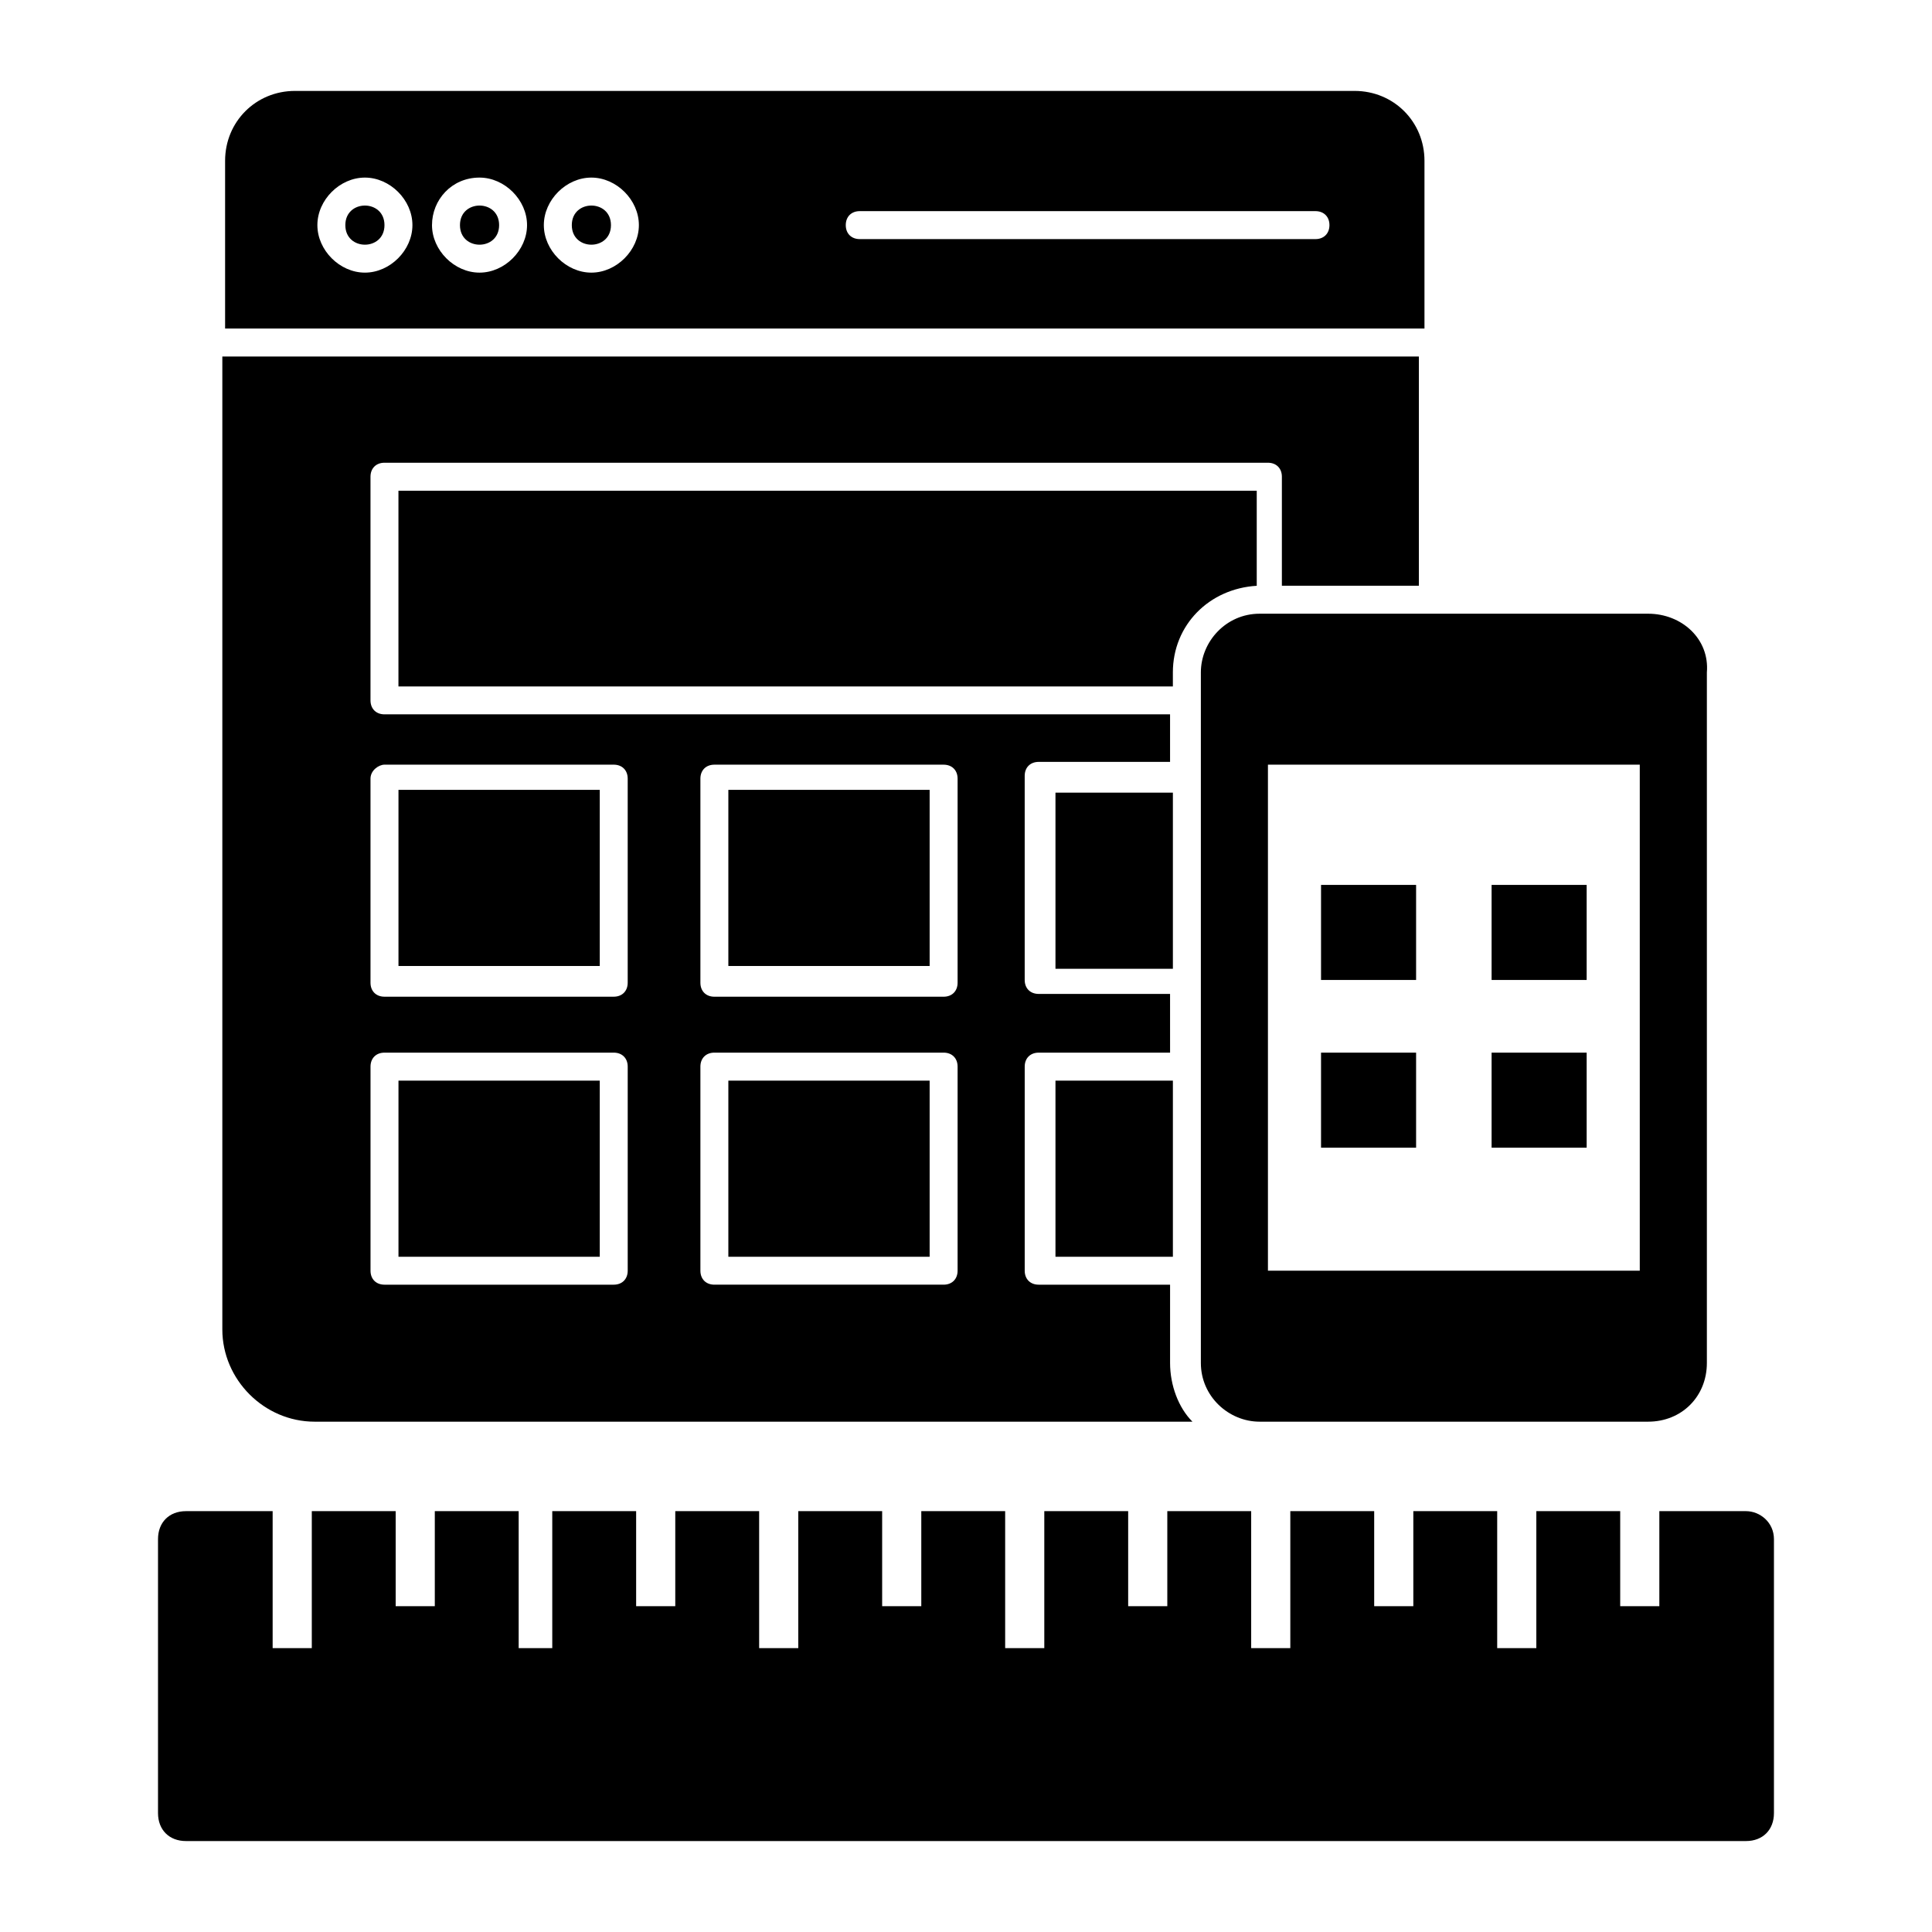
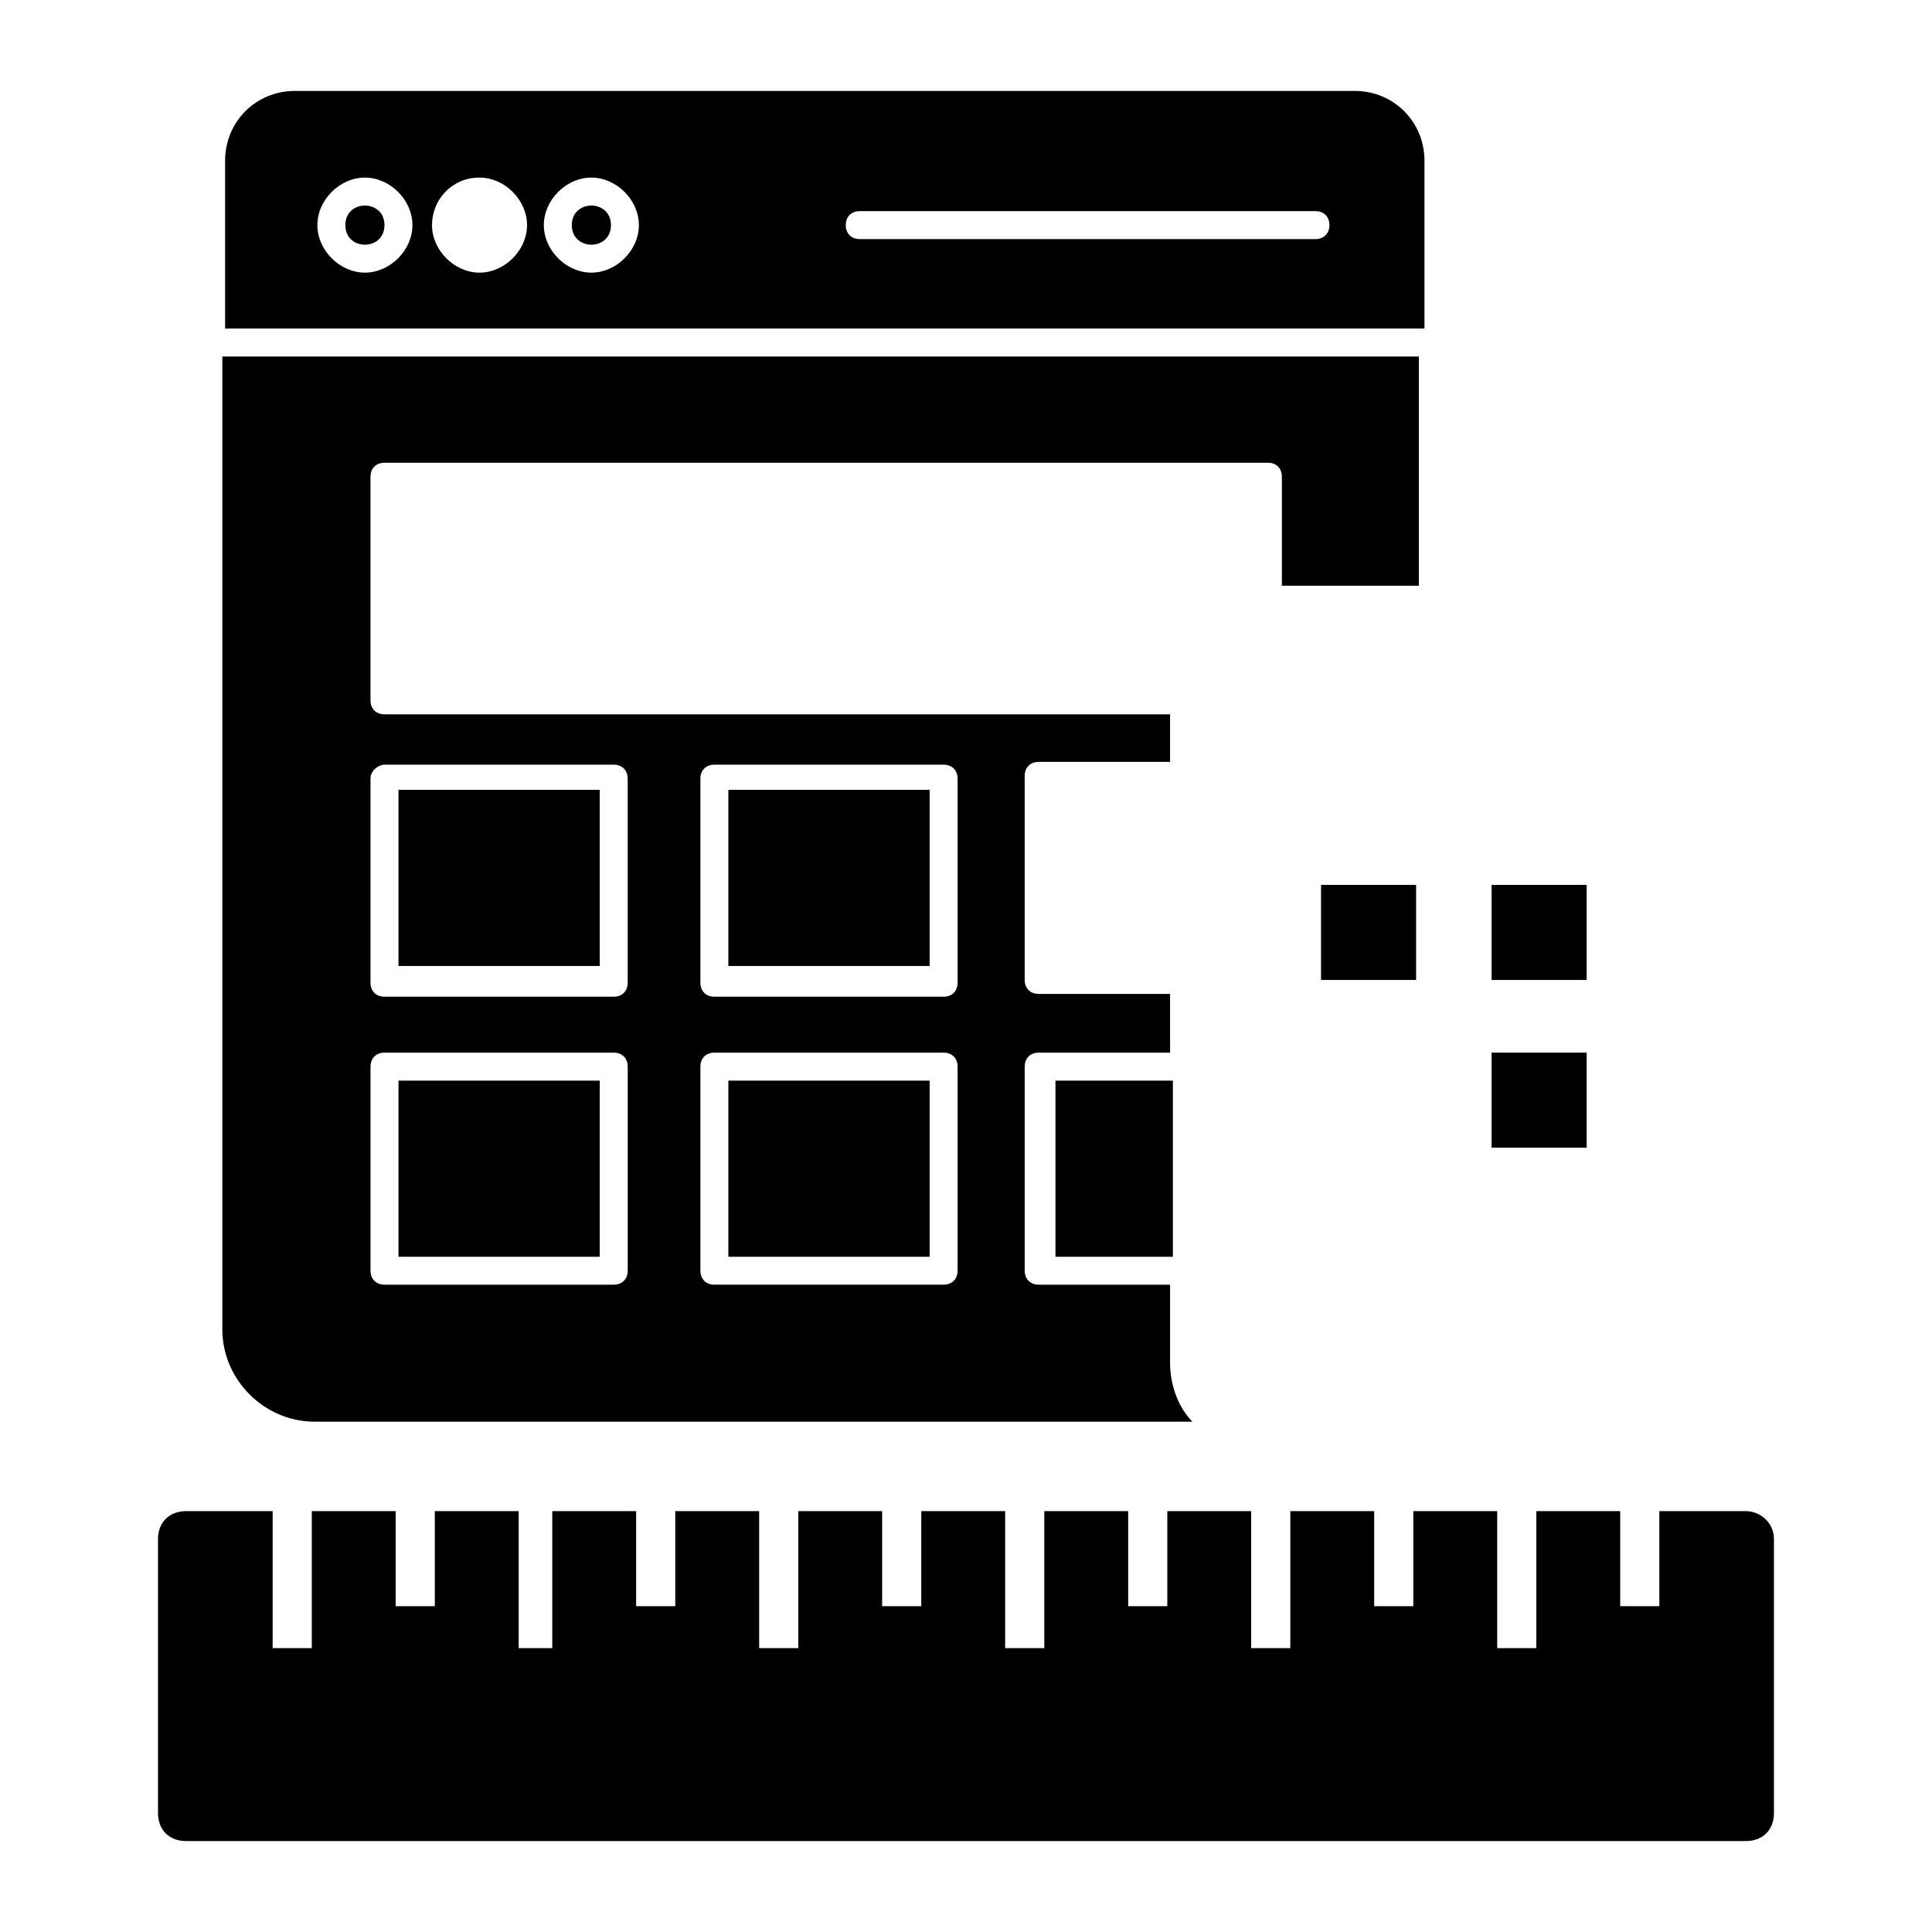
<svg xmlns="http://www.w3.org/2000/svg" fill="#000000" width="800px" height="800px" version="1.1" viewBox="144 144 512 512">
  <g>
-     <path d="m580.78 306.64h-102.98c-8.891 0-15.559 7.41-15.559 15.559v183c0 8.891 7.41 15.559 15.559 15.559h102.98c8.891 0 15.559-6.668 15.559-15.559v-183c0.742-8.891-6.668-15.559-15.559-15.559zm-2.223 174.11h-98.539v-134.11h98.539z" />
    <path d="m606.71 544.47h-22.969v25.191h-10.371v-25.191h-22.227v36.305h-10.371v-36.305h-22.227v25.191h-10.371v-25.191h-22.227v36.305h-10.371v-36.305h-22.227v25.191h-10.371v-25.191h-22.227v36.305h-10.371v-36.305h-22.227v25.191h-10.371v-25.191h-22.227v36.305h-10.371v-36.305h-22.227v25.191h-10.371v-25.191h-22.227v36.305h-8.902v-36.305h-22.227v25.191h-10.371v-25.191h-22.227v36.305h-10.375v-36.305h-22.969c-4.445 0-7.41 2.965-7.41 7.41v72.609c0 4.445 2.965 7.41 7.41 7.41h413.42c4.445 0 7.41-2.965 7.41-7.41v-72.609c-0.004-4.445-3.707-7.41-7.414-7.41z" />
    <path d="m494.09 378.51h25.191v25.191h-25.191z" />
-     <path d="m494.09 422.96h25.191v25.191h-25.191z" />
    <path d="m539.29 378.51h25.191v25.191h-25.191z" />
    <path d="m539.29 422.96h25.191v25.191h-25.191z" />
    <path d="m249.6 430.38h53.344v46.676h-53.344z" />
    <path d="m521.5 231.07v-44.453c0-10.371-8.148-18.523-18.523-18.523h-280.8c-10.371 0-18.523 8.148-18.523 18.523v44.453zm-149.66-31.117h120.77c2.223 0 3.707 1.48 3.707 3.703s-1.484 3.707-3.707 3.707h-120.77c-2.223 0-3.703-1.48-3.703-3.703 0-2.227 1.48-3.707 3.703-3.707zm-71.125-8.891c6.668 0 12.594 5.926 12.594 12.594 0 6.668-5.926 12.594-12.594 12.594s-12.594-5.926-12.594-12.594c0-6.668 5.926-12.594 12.594-12.594zm-29.637 0c6.668 0 12.594 5.926 12.594 12.594 0 6.668-5.926 12.594-12.594 12.594s-12.594-5.926-12.594-12.594c0-6.668 5.184-12.594 12.594-12.594zm-30.375 0c6.668 0 12.594 5.926 12.594 12.594 0 6.668-5.926 12.594-12.594 12.594s-12.594-5.926-12.594-12.594c-0.004-6.668 5.926-12.594 12.594-12.594z" />
    <path d="m249.6 353.32h53.344v46.676h-53.344z" />
    <path d="m337.02 430.38h53.344v46.676h-53.344z" />
    <path d="m305.91 203.66c0 6.914-10.375 6.914-10.375 0 0-6.914 10.375-6.914 10.375 0" />
    <path d="m245.89 203.66c0 6.914-10.371 6.914-10.371 0 0-6.914 10.371-6.914 10.371 0" />
    <path d="m337.02 353.32h53.344v46.676h-53.344z" />
-     <path d="m276.27 203.66c0 6.914-10.375 6.914-10.375 0 0-6.914 10.375-6.914 10.375 0" />
    <path d="m202.92 238.48v257.83c0 13.336 11.113 24.449 24.449 24.449h232.64c-3.703-3.703-5.926-9.633-5.926-15.559v-20.746h-34.82c-2.223 0-3.703-1.48-3.703-3.703v-54.086c0-2.223 1.48-3.703 3.703-3.703h34.82l-0.004-15.562h-34.82c-2.223 0-3.703-1.48-3.703-3.703v-54.086c0-2.223 1.48-3.703 3.703-3.703h34.82v-12.598h-208.19c-2.223 0-3.703-1.48-3.703-3.703v-59.273c0-2.223 1.48-3.703 3.703-3.703h234.12c2.223 0 3.703 1.48 3.703 3.703v28.895h36.305v-60.754zm107.43 242.27c0 2.223-1.48 3.703-3.703 3.703h-60.754c-2.223 0-3.703-1.48-3.703-3.703v-54.086c0-2.223 1.48-3.703 3.703-3.703h60.754c2.223 0 3.703 1.48 3.703 3.703zm19.262-130.4c0-2.223 1.48-3.703 3.703-3.703h60.754c2.223 0 3.703 1.48 3.703 3.703v54.086c0 2.223-1.48 3.703-3.703 3.703h-60.754c-2.223 0-3.703-1.48-3.703-3.703zm0 76.312c0-2.223 1.48-3.703 3.703-3.703h60.754c2.223 0 3.703 1.48 3.703 3.703v54.086c0 2.223-1.48 3.703-3.703 3.703h-60.754c-2.223 0-3.703-1.48-3.703-3.703zm-83.723-80.02h60.754c2.223 0 3.703 1.48 3.703 3.703v54.086c0 2.223-1.48 3.703-3.703 3.703h-60.754c-2.223 0-3.703-1.48-3.703-3.703v-54.086c0-2.219 2.223-3.703 3.703-3.703z" />
    <path d="m423.71 430.38h31.117v46.676h-31.117z" />
-     <path d="m423.71 354.06h31.117v46.676h-31.117z" />
-     <path d="m477.05 274.05v25.191c-12.594 0.742-22.227 10.371-22.227 22.969v3.703h-205.23v-51.863z" />
  </g>
</svg>